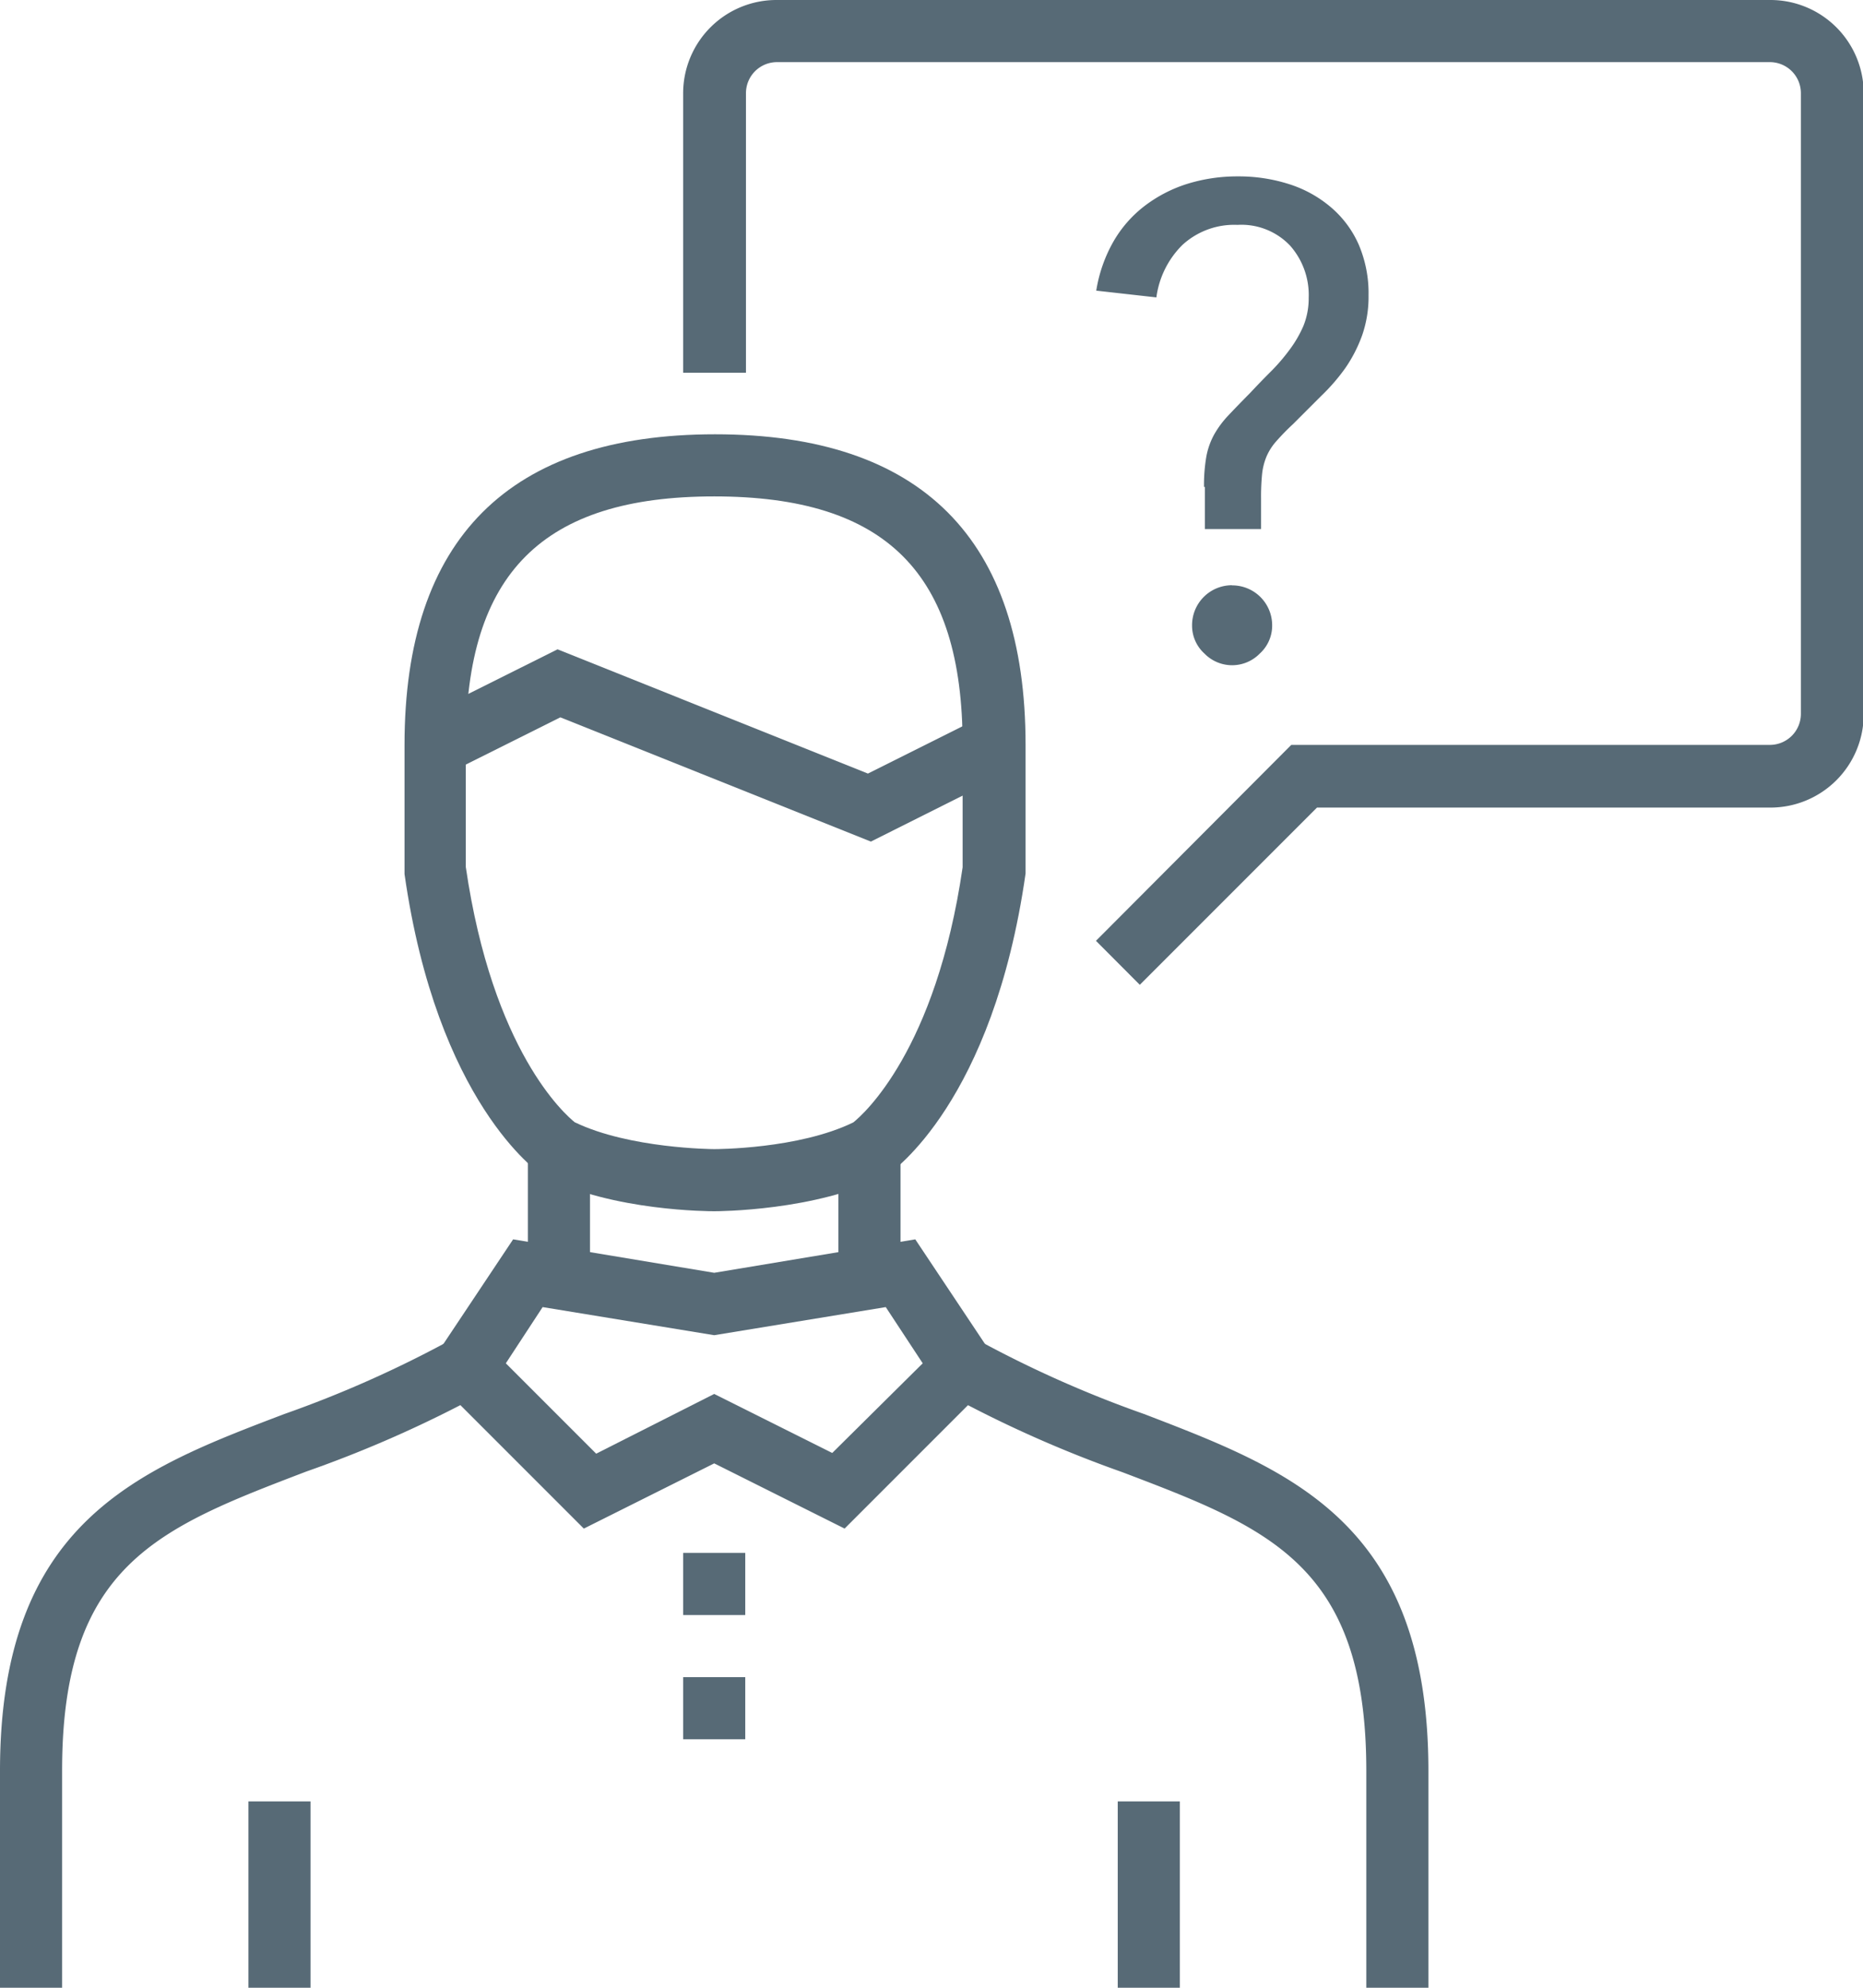
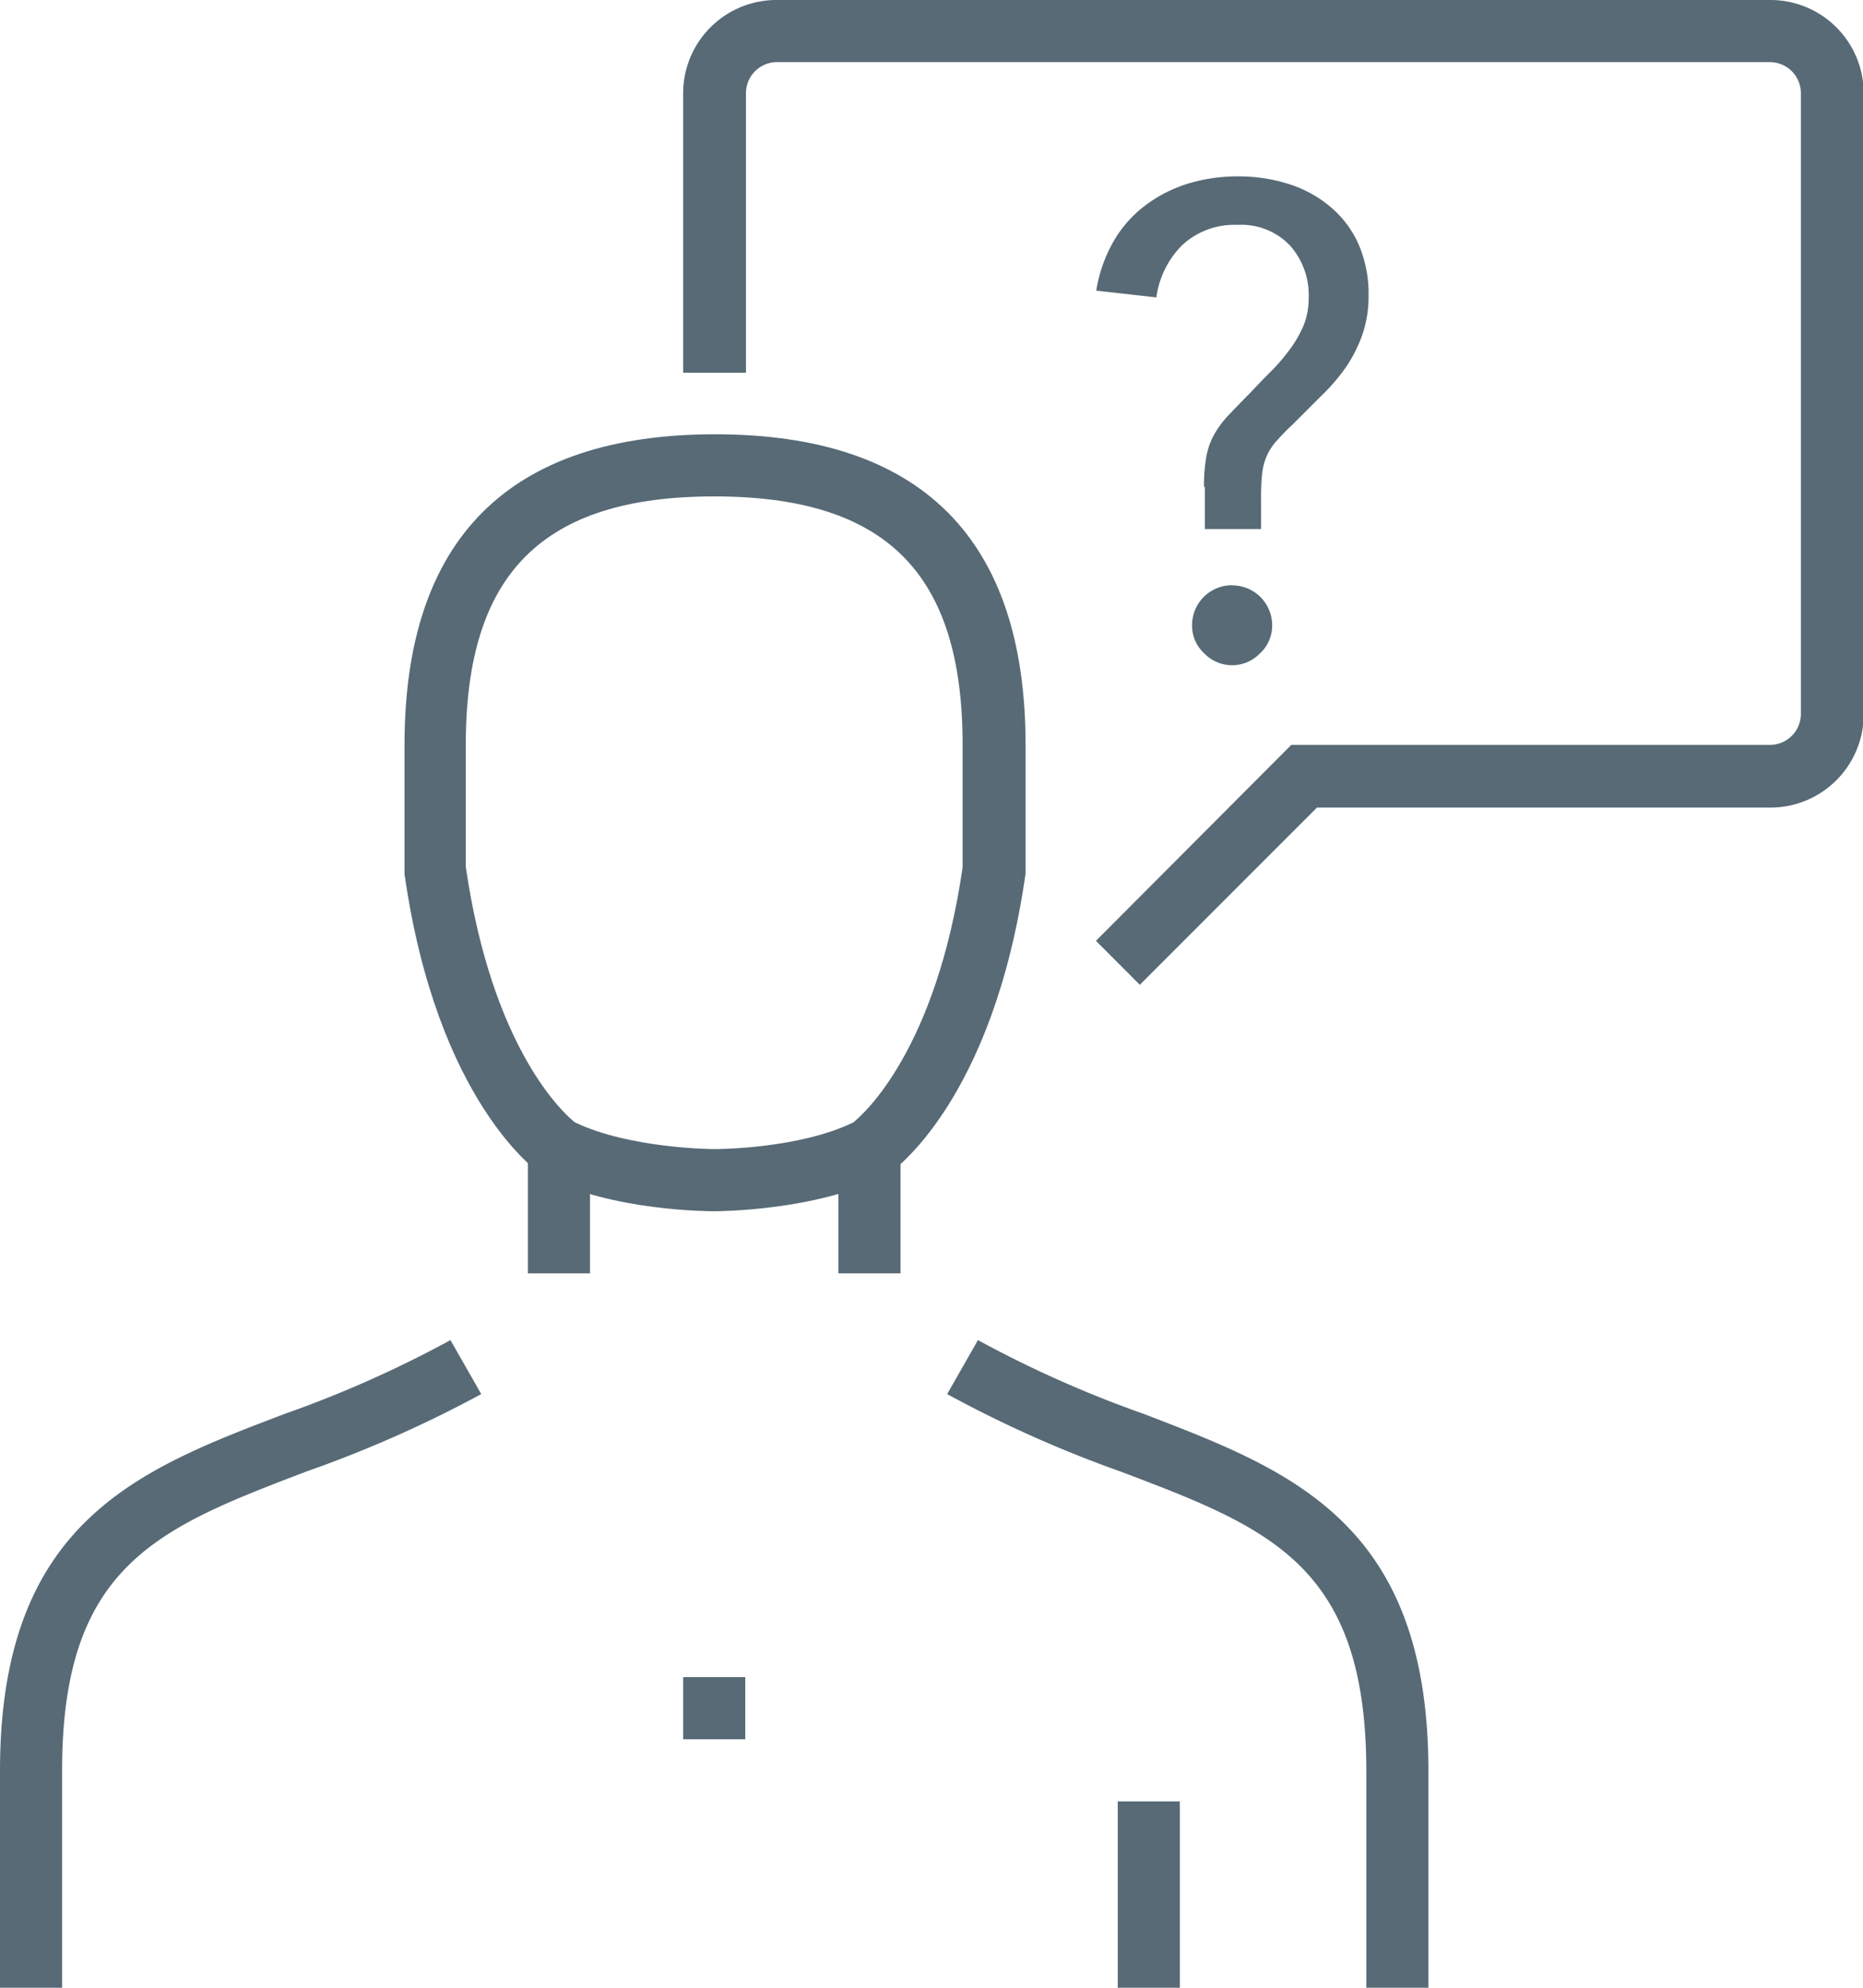
<svg xmlns="http://www.w3.org/2000/svg" id="Layer_4" data-name="Layer 4" viewBox="0 0 132.59 141.43">
  <defs>
    <style>.cls-1{fill:#576a76;}</style>
  </defs>
  <title>faqs_icon</title>
  <path class="cls-1" d="M89.82,70.07L86.7,66.94,100.6,53h34.06a2.21,2.21,0,0,0,2.21-2.21V6.63a2.21,2.21,0,0,0-2.21-2.21H64a2.21,2.21,0,0,0-2.21,2.21V26.52H57.32V6.63A6.64,6.64,0,0,1,64,0h70.71a6.64,6.64,0,0,1,6.63,6.63v44.2a6.64,6.64,0,0,1-6.63,6.63H102.43Z" transform="translate(-8.7)" />
  <path class="cls-1" d="M13.12,141.43H8.7V126c0-17.7,9.82-21.43,20.23-25.39a80.89,80.89,0,0,0,11.83-5.26l2.19,3.84A85.64,85.64,0,0,1,30.5,104.7c-10.46,4-17.38,6.6-17.38,21.26v15.47Z" transform="translate(-8.7)" />
  <path class="cls-1" d="M110.36,141.43h-4.42V126c0-14.65-6.91-17.28-17.38-21.26a85.64,85.64,0,0,1-12.45-5.55l2.19-3.84a80.89,80.89,0,0,0,11.83,5.26c10.4,4,20.23,7.69,20.23,25.39v15.47Z" transform="translate(-8.7)" />
-   <path class="cls-1" d="M68.81,108.76l-9.28-4.64-9.28,4.64L39,97.51l6.22-9.33,14.31,2.38,14.31-2.38,6.22,9.33Zm-9.28-9.58,8.4,4.2L74.37,97,71.74,93l-12.21,2L47.32,93,44.7,97l6.43,6.43Z" transform="translate(-8.7)" />
  <rect class="cls-1" x="59.67" y="81.76" width="4.42" height="8.84" />
  <rect class="cls-1" x="37.57" y="81.76" width="4.42" height="8.84" />
  <rect class="cls-1" x="48.62" y="119.33" width="4.42" height="4.42" />
-   <rect class="cls-1" x="48.62" y="110.49" width="4.42" height="4.42" />
  <path class="cls-1" d="M59.53,86.18c-0.29,0-7.21,0-12-2.44l-0.24-.14c-0.3-.2-7.48-5.15-9.8-21.41l0-.31V53c0-14.66,7.43-22.1,22.1-22.1s22.1,7.43,22.1,22.1l0,9.15c-2.32,16.26-9.5,21.21-9.8,21.41l-0.24.14C66.74,86.16,59.82,86.18,59.53,86.18Zm-9.9-6.32c3.87,1.86,9.77,1.9,9.9,1.9s6,0,9.9-1.9c0.69-.55,5.88-5.09,7.78-18.15V53c0-12.23-5.45-17.68-17.68-17.68S41.85,40.81,41.85,53v8.68C43.76,74.79,48.92,79.31,49.63,79.87Z" transform="translate(-8.7)" />
-   <polygon class="cls-1" points="61.98 59.88 39.88 51.04 31.93 55.01 29.95 51.06 39.68 46.2 61.77 55.04 69.73 51.06 71.7 55.01 61.98 59.88" />
-   <rect class="cls-1" x="17.68" y="128.17" width="4.42" height="13.26" />
  <rect class="cls-1" x="79.55" y="128.17" width="4.42" height="13.26" />
  <path class="cls-1" d="M94.39,34.65a11.77,11.77,0,0,1,.17-2.19,5.22,5.22,0,0,1,.55-1.54,6.91,6.91,0,0,1,1-1.35q0.62-.66,1.57-1.62,0.71-.76,1.45-1.5a13.43,13.43,0,0,0,1.33-1.54,8.37,8.37,0,0,0,1-1.71,5.23,5.23,0,0,0,.38-2,5.3,5.3,0,0,0-1.33-3.73A4.78,4.78,0,0,0,96.77,16a5.45,5.45,0,0,0-3.92,1.43A6.44,6.44,0,0,0,91,21.16l-4.28-.48a10.33,10.33,0,0,1,1.21-3.47,8.57,8.57,0,0,1,2.21-2.54,9.9,9.9,0,0,1,3-1.57,12,12,0,0,1,3.66-.55,11.75,11.75,0,0,1,3.64.55,8.59,8.59,0,0,1,2.95,1.62,7.4,7.4,0,0,1,2,2.66,8.8,8.8,0,0,1,.71,3.63,8.34,8.34,0,0,1-.45,2.83,10.14,10.14,0,0,1-1.19,2.33,13.88,13.88,0,0,1-1.73,2l-2,2a16.85,16.85,0,0,0-1.21,1.24,4,4,0,0,0-.69,1.09,4.47,4.47,0,0,0-.31,1.26,16.69,16.69,0,0,0-.07,1.69v2.19h-4v-3Zm2,7a2.84,2.84,0,0,1,2.85,2.85,2.68,2.68,0,0,1-.88,2,2.75,2.75,0,0,1-3.94,0,2.67,2.67,0,0,1-.88-2A2.84,2.84,0,0,1,96.38,41.64Z" transform="translate(-8.7)" />
</svg>